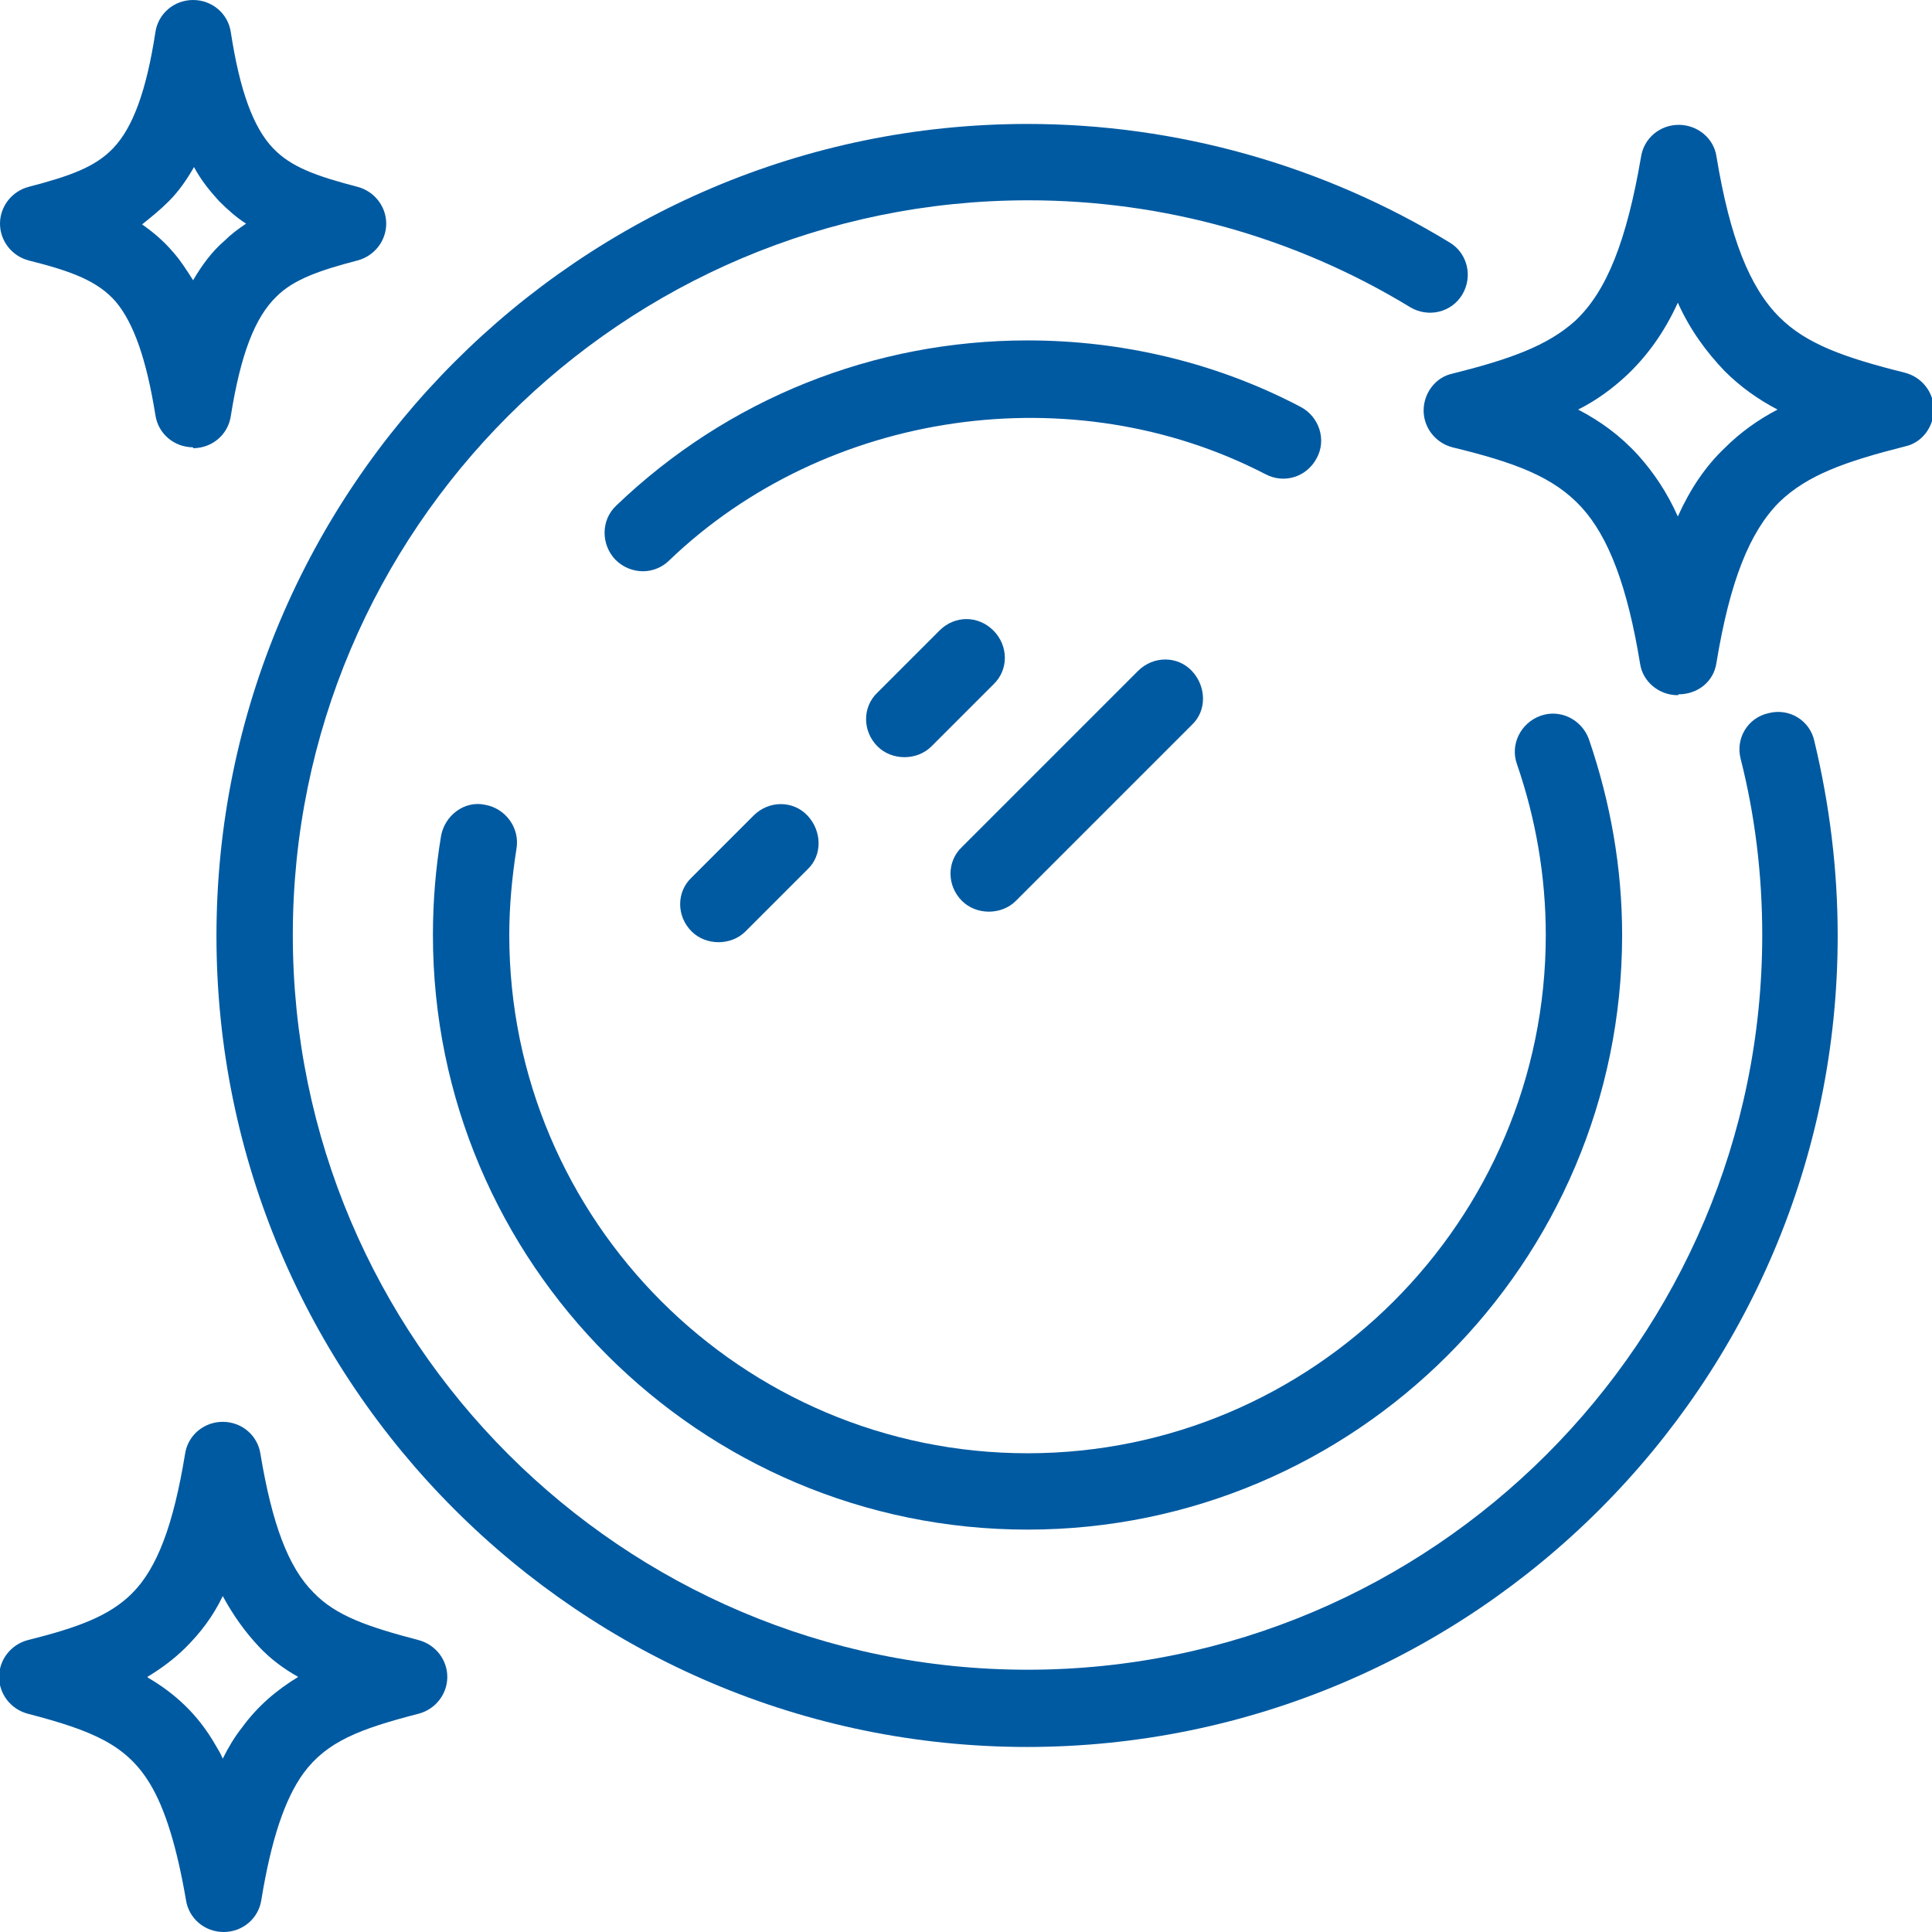
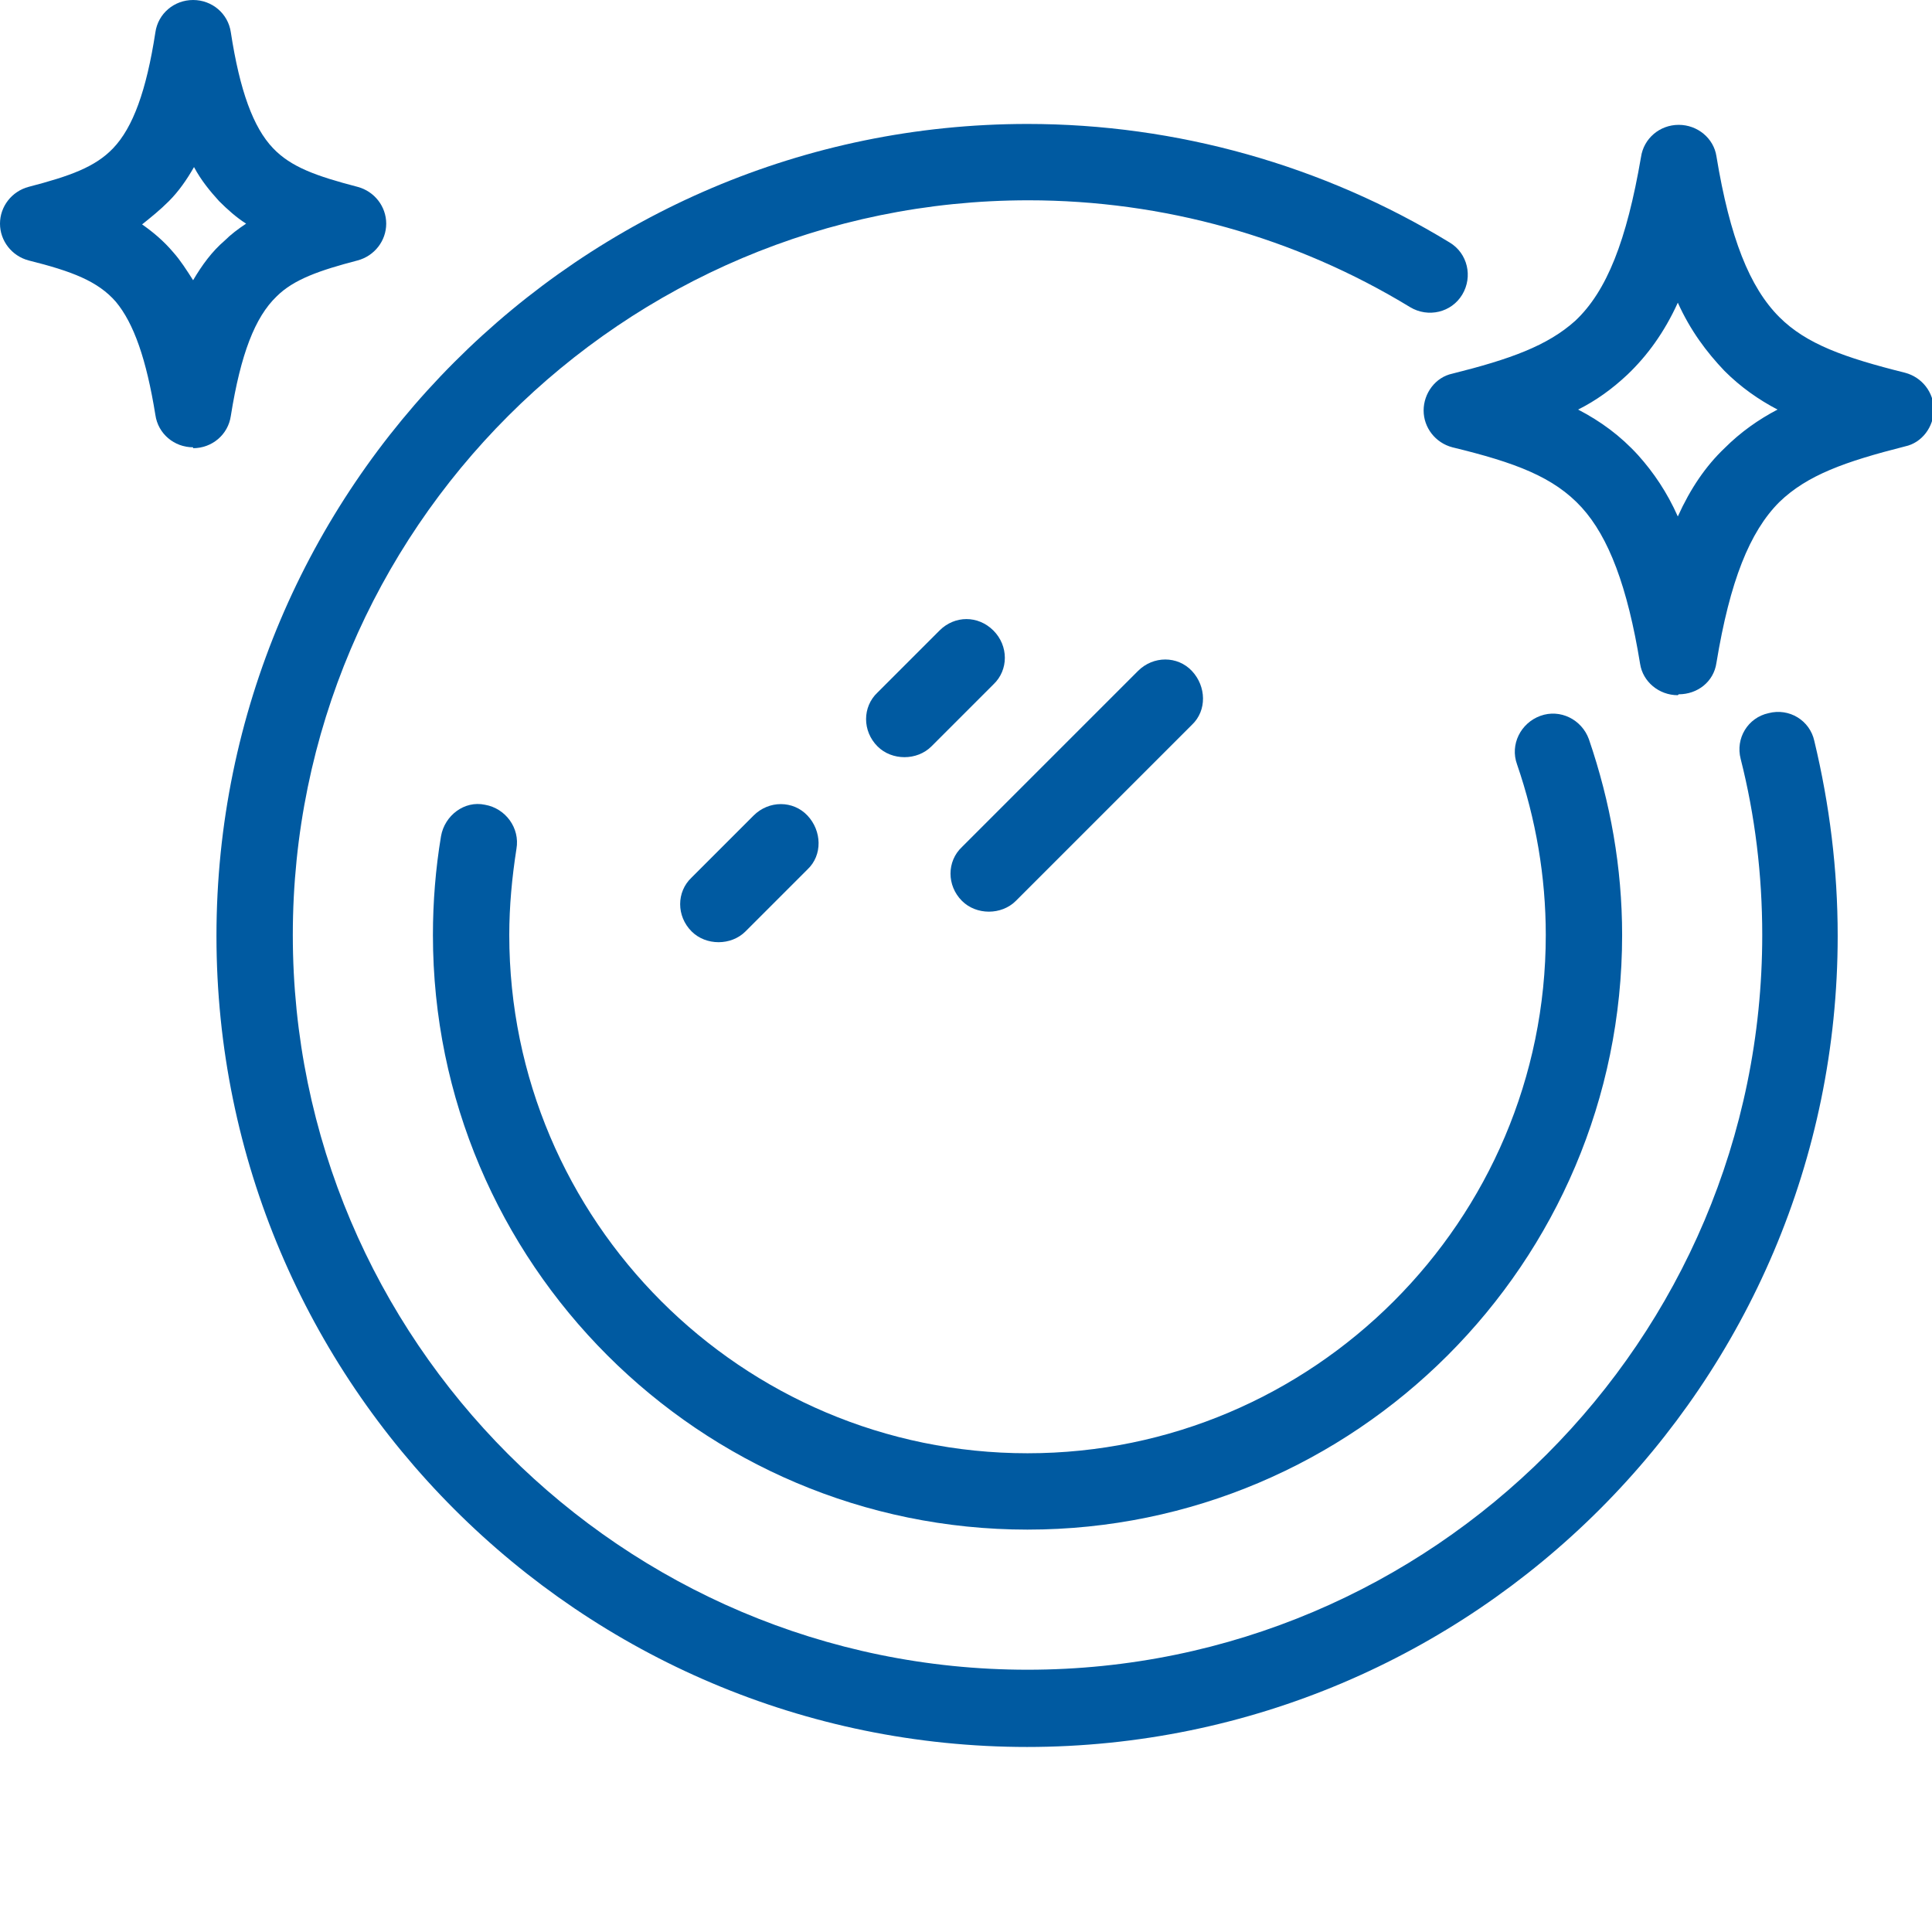
<svg xmlns="http://www.w3.org/2000/svg" id="Layer_2" viewBox="0 0 21.51 21.51">
  <defs>
    <style>.cls-1{fill:#005aa1;}</style>
  </defs>
  <g id="Layer_1-2">
    <g>
      <path class="cls-1" d="M18.68,7.74h0c-.21,0-.39-.15-.42-.35-.14-.86-.35-1.41-.65-1.74-.31-.34-.74-.5-1.44-.67-.19-.05-.32-.22-.32-.41s.13-.37,.32-.41c.64-.16,1.06-.31,1.37-.59,.35-.33,.57-.89,.73-1.82,.03-.21,.21-.36,.42-.36s.39,.15,.42,.35c.15,.91,.37,1.46,.7,1.79,.3,.3,.72,.45,1.4,.62,.19,.05,.32,.22,.32,.41s-.13,.37-.32,.41c-.67,.17-1.09,.32-1.4,.62-.33,.33-.55,.88-.7,1.79-.03,.21-.21,.35-.42,.35Zm-1.11-3.18c.25,.13,.47,.29,.67,.51,.17,.19,.32,.41,.44,.68,.14-.31,.31-.56,.52-.76,.18-.18,.38-.32,.59-.43-.21-.11-.41-.25-.59-.43-.2-.21-.38-.45-.52-.76-.15,.33-.34,.59-.56,.8-.17,.16-.35,.29-.55,.39Z" />
-       <path class="cls-1" d="M2.49,21.51c-.21,0-.39-.15-.42-.36-.1-.58-.23-1.01-.4-1.29-.26-.43-.63-.59-1.36-.78-.19-.05-.32-.22-.32-.41s.13-.36,.32-.41c.56-.14,.91-.27,1.16-.52,.28-.28,.46-.76,.59-1.55,.03-.21,.21-.36,.42-.36h0c.21,0,.39,.15,.42,.36,.13,.78,.31,1.26,.59,1.54,.25,.26,.6,.38,1.17,.53,.19,.05,.32,.22,.32,.41s-.13,.36-.32,.41c-.66,.17-1.02,.31-1.28,.66-.21,.29-.36,.74-.47,1.41-.03,.21-.21,.36-.42,.36Zm-.84-2.83c.29,.17,.55,.4,.75,.75,.03,.05,.06,.1,.08,.15,.06-.12,.13-.24,.21-.34,.18-.25,.4-.43,.63-.57-.16-.09-.31-.2-.44-.34-.15-.16-.28-.34-.4-.56-.11,.23-.25,.41-.41,.57-.13,.13-.28,.24-.43,.33Z" />
-       <path class="cls-1" d="M2.15,4.98c-.21,0-.39-.15-.42-.36-.1-.62-.24-1.02-.44-1.26-.2-.23-.49-.34-.97-.46-.19-.05-.32-.22-.32-.41,0-.19,.13-.36,.32-.41,.46-.12,.74-.22,.94-.43,.22-.23,.37-.64,.47-1.29,.03-.21,.21-.36,.42-.36h0c.21,0,.39,.15,.42,.36,.1,.65,.25,1.06,.47,1.29,.2,.21,.48,.31,.94,.43,.19,.05,.32,.22,.32,.41,0,.19-.13,.36-.32,.41-.42,.11-.71,.21-.9,.4-.24,.23-.4,.64-.51,1.33-.03,.21-.21,.36-.42,.36Zm-.58-2.49c.13,.09,.25,.19,.36,.32,.08,.09,.15,.2,.22,.31,.1-.17,.21-.32,.35-.44,.07-.07,.15-.13,.24-.19-.11-.07-.21-.16-.3-.25-.1-.11-.2-.23-.28-.38-.08,.14-.17,.27-.28,.38-.1,.1-.2,.18-.3,.26Z" />
-       <path class="cls-1" d="M7.16,6.36c-.11,0-.22-.04-.31-.13-.16-.17-.16-.44,.01-.6,1.24-1.19,2.87-1.84,4.58-1.84,1.06,0,2.11,.25,3.04,.74,.21,.11,.29,.37,.18,.57-.11,.21-.36,.29-.57,.18-2.14-1.11-4.89-.72-6.64,.96-.08,.08-.19,.12-.29,.12Z" />
+       <path class="cls-1" d="M2.15,4.98c-.21,0-.39-.15-.42-.36-.1-.62-.24-1.02-.44-1.26-.2-.23-.49-.34-.97-.46-.19-.05-.32-.22-.32-.41,0-.19,.13-.36,.32-.41,.46-.12,.74-.22,.94-.43,.22-.23,.37-.64,.47-1.29,.03-.21,.21-.36,.42-.36h0c.21,0,.39,.15,.42,.36,.1,.65,.25,1.06,.47,1.29,.2,.21,.48,.31,.94,.43,.19,.05,.32,.22,.32,.41,0,.19-.13,.36-.32,.41-.42,.11-.71,.21-.9,.4-.24,.23-.4,.64-.51,1.33-.03,.21-.21,.36-.42,.36Zm-.58-2.49c.13,.09,.25,.19,.36,.32,.08,.09,.15,.2,.22,.31,.1-.17,.21-.32,.35-.44,.07-.07,.15-.13,.24-.19-.11-.07-.21-.16-.3-.25-.1-.11-.2-.23-.28-.38-.08,.14-.17,.27-.28,.38-.1,.1-.2,.18-.3,.26" />
      <path class="cls-1" d="M11.44,17.03c-3.65,0-6.62-2.97-6.62-6.62,0-.37,.03-.74,.09-1.1,.04-.23,.26-.4,.49-.35,.23,.04,.39,.26,.35,.49-.05,.32-.08,.64-.08,.96,0,3.18,2.59,5.77,5.77,5.77s5.77-2.59,5.77-5.77c0-.65-.11-1.29-.32-1.9-.08-.22,.04-.46,.26-.54,.22-.08,.46,.04,.54,.26,.24,.7,.37,1.43,.37,2.18,0,3.65-2.97,6.62-6.62,6.62Z" />
      <path class="cls-1" d="M11.44,19.45c-4.98,0-9.03-4.05-9.03-9.03S6.46,1.38,11.44,1.38c1.66,0,3.29,.46,4.7,1.32,.2,.12,.26,.38,.14,.58-.12,.2-.38,.26-.58,.14-1.28-.78-2.75-1.19-4.25-1.19C6.93,2.23,3.26,5.9,3.26,10.41s3.67,8.18,8.18,8.18,8.18-3.67,8.18-8.18c0-.67-.08-1.33-.24-1.96-.06-.23,.08-.46,.31-.51,.23-.06,.46,.08,.51,.31,.17,.71,.26,1.43,.26,2.17,0,4.98-4.05,9.03-9.03,9.03Z" />
      <path class="cls-1" d="M10.07,8.43c-.11,0-.22-.04-.3-.12-.17-.17-.17-.44,0-.6l.69-.69c.17-.17,.43-.17,.6,0,.17,.17,.17,.44,0,.6l-.69,.69c-.08,.08-.19,.12-.3,.12Z" />
      <path class="cls-1" d="M8,10.49c-.11,0-.22-.04-.3-.12-.17-.17-.17-.44,0-.6l.69-.69c.17-.17,.44-.17,.6,0s.17,.44,0,.6l-.69,.69c-.08,.08-.19,.12-.3,.12Z" />
      <path class="cls-1" d="M11.01,10.15c-.11,0-.22-.04-.3-.12-.17-.17-.17-.44,0-.6l1.96-1.96c.17-.17,.44-.17,.6,0s.17,.44,0,.6l-1.96,1.96c-.08,.08-.19,.12-.3,.12Z" />
    </g>
  </g>
</svg>